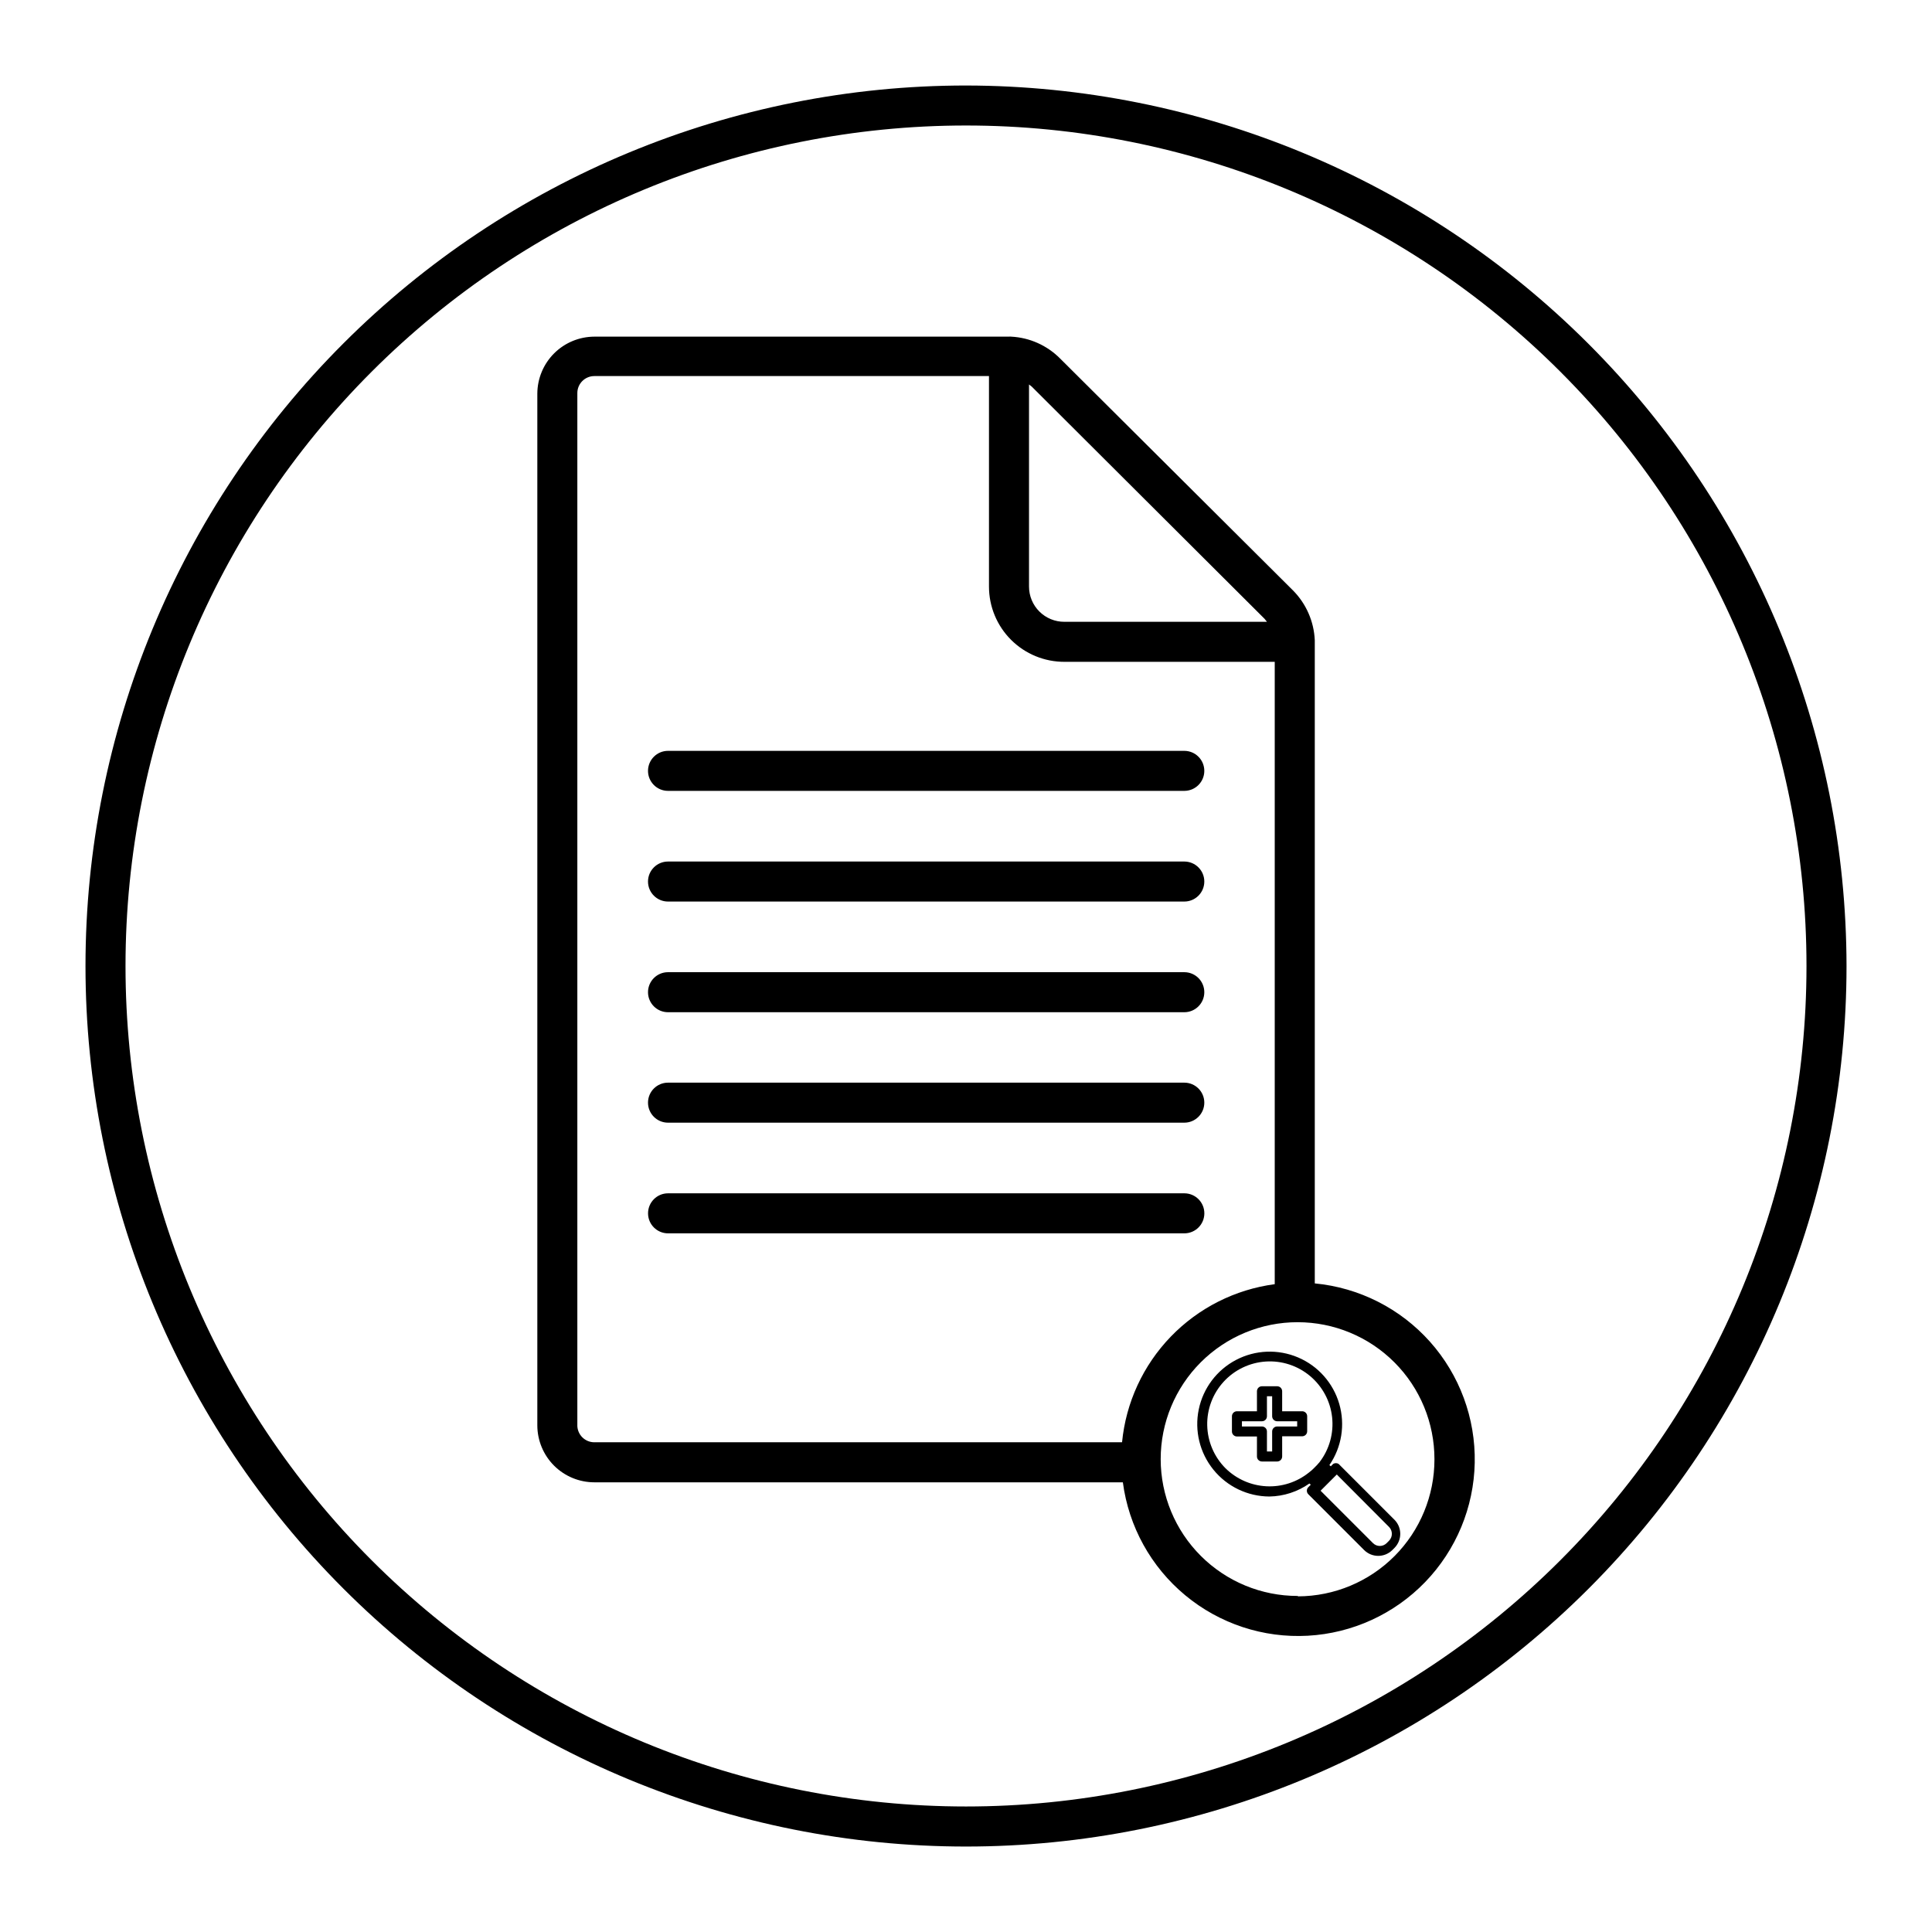
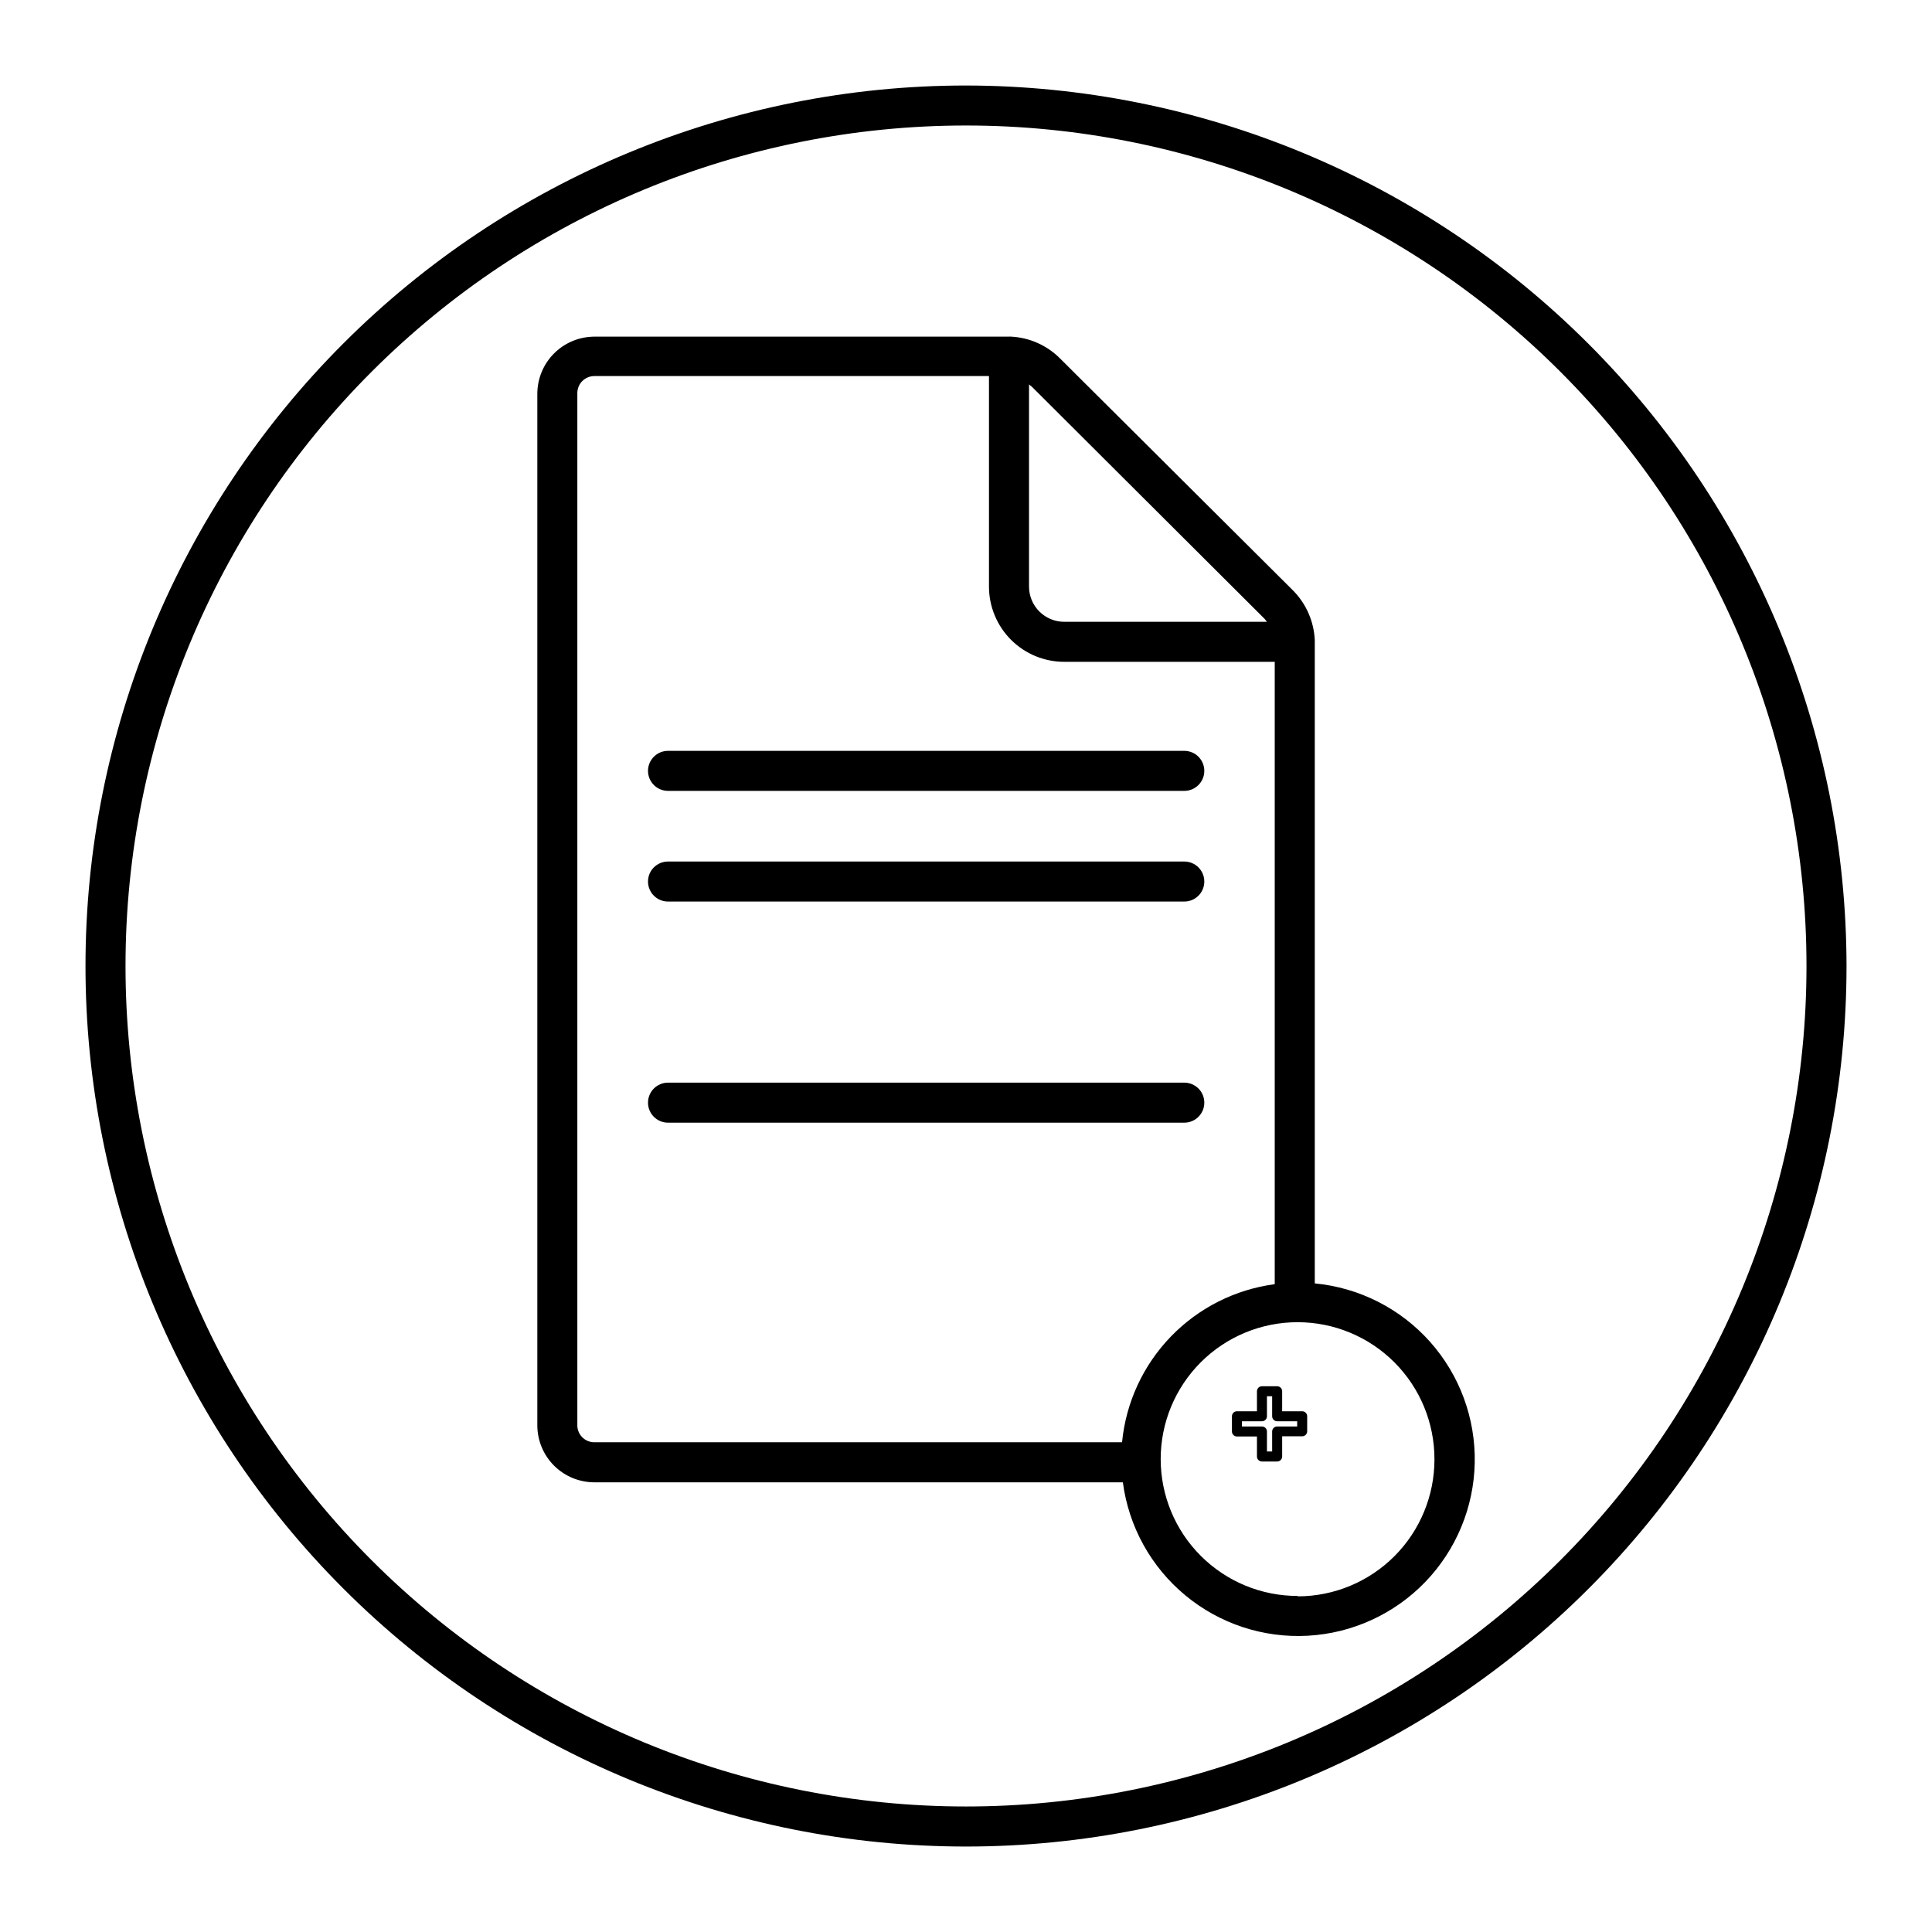
<svg xmlns="http://www.w3.org/2000/svg" fill="#000000" width="800px" height="800px" version="1.1" viewBox="144 144 512 512">
  <g>
    <path d="m321.03 353.59h136.82c2.93 0 5.305-2.375 5.305-5.301 0-2.93-2.375-5.305-5.305-5.305h-136.82c-2.926 0-5.301 2.375-5.301 5.305 0 2.926 2.375 5.301 5.301 5.301z" />
    <path d="m321.03 382.92h136.82c2.93 0 5.305-2.375 5.305-5.305 0-2.926-2.375-5.301-5.305-5.301h-136.82c-2.926 0-5.301 2.375-5.301 5.301 0 2.93 2.375 5.305 5.301 5.305z" />
-     <path d="m321.03 412.25h136.82c2.93 0 5.305-2.375 5.305-5.305 0-2.93-2.375-5.305-5.305-5.305h-136.82c-2.926 0-5.301 2.375-5.301 5.305 0 2.93 2.375 5.305 5.301 5.305z" />
    <path d="m321.03 441.52h136.82c2.93 0 5.305-2.375 5.305-5.305s-2.375-5.301-5.305-5.301h-136.82c-2.926 0-5.301 2.371-5.301 5.301s2.375 5.305 5.301 5.305z" />
-     <path d="m457.86 470.85c2.93 0 5.305-2.375 5.305-5.305s-2.375-5.305-5.305-5.305h-136.82c-2.926 0-5.301 2.375-5.301 5.305s2.375 5.305 5.301 5.305z" />
    <path d="m492.43 484.11v-170.02-0.426c-0.219-4.965-2.277-9.676-5.781-13.203l-61.781-61.52c-3.441-3.434-8.031-5.477-12.887-5.727-0.195-0.031-0.391-0.031-0.582 0h-109.89c-4.004 0.016-7.84 1.609-10.672 4.441-2.832 2.832-4.426 6.668-4.441 10.672v273.44c0.016 4 1.613 7.828 4.445 10.652 2.832 2.824 6.672 4.41 10.668 4.41h140.06c1.539 11.711 7.445 22.406 16.539 29.945 9.09 7.543 20.695 11.367 32.488 10.711 11.793-0.652 22.902-5.742 31.105-14.242 8.199-8.5 12.887-19.785 13.117-31.594 0.23-11.809-4.008-23.27-11.867-32.086-7.863-8.812-18.766-14.332-30.523-15.449zm-13.309-176.12 0.637 0.797-53.672-0.004c-2.484 0.016-4.871-0.961-6.633-2.715-1.762-1.75-2.754-4.133-2.754-6.617v-53.562l0.688 0.531zm-182.12 213.77v-273.59c0-2.492 2.019-4.508 4.508-4.508h104.58v55.789c0 5.297 2.109 10.379 5.859 14.117 3.75 3.742 8.836 5.836 14.133 5.824h55.738v164.93c-10.484 1.387-20.191 6.285-27.539 13.891-7.348 7.609-11.902 17.477-12.926 28.004h-139.85c-2.469 0-4.477-1.984-4.508-4.453zm190.92 45.184c-9.625 0.016-18.863-3.801-25.676-10.602-6.816-6.797-10.645-16.027-10.652-25.656-0.004-9.625 3.82-18.859 10.625-25.668 6.809-6.805 16.043-10.629 25.668-10.621 9.629 0.004 18.855 3.832 25.656 10.648 6.801 6.812 10.613 16.051 10.602 25.676 0.012 9.613-3.789 18.836-10.57 25.648-6.781 6.809-15.988 10.652-25.598 10.68z" />
-     <path d="m497.31 531.95-0.637 0.637-0.371-0.316v-0.004c3.262-4.746 4.219-10.703 2.613-16.23-1.609-5.531-5.613-10.047-10.91-12.301-5.297-2.258-11.324-2.019-16.426 0.652-5.102 2.668-8.734 7.484-9.898 13.125-1.168 5.637 0.262 11.5 3.887 15.973 3.625 4.473 9.066 7.082 14.824 7.106 3.801-0.059 7.496-1.262 10.609-3.445l0.371 0.316-0.637 0.637c-0.262 0.25-0.406 0.598-0.406 0.957s0.145 0.703 0.406 0.953l14.797 14.797c2.059 2.019 5.359 2.019 7.422 0l0.637-0.637c1.988-2.055 1.988-5.316 0-7.371l-14.848-14.848c-0.441-0.27-0.992-0.27-1.434 0zm-28.531 1.168v-0.004c-3.019-3.023-4.758-7.098-4.852-11.371-0.094-4.273 1.469-8.422 4.356-11.574 2.887-3.152 6.883-5.066 11.148-5.348s8.477 1.094 11.754 3.84c3.273 2.746 5.367 6.648 5.836 10.898s-0.719 8.516-3.316 11.91c-0.414 0.504-0.855 0.98-1.324 1.434-0.457 0.484-0.953 0.926-1.488 1.324-3.18 2.559-7.191 3.859-11.266 3.652-4.078-0.203-7.938-1.902-10.848-4.766zm24.766 2.387v-0.004c0.219-0.148 0.418-0.324 0.586-0.531 0.18-0.207 0.375-0.402 0.582-0.582l-1.168 1.113zm18.562 16.812-0.637 0.637v-0.004c-0.477 0.477-1.125 0.746-1.805 0.746-0.676 0-1.324-0.27-1.801-0.746l-13.895-13.895 4.297-4.297 13.84 13.895c1.004 1.012 1.004 2.648 0 3.66z" />
    <path d="m489.09 518h-5.305v-5.305c0-0.352-0.141-0.688-0.387-0.938-0.25-0.246-0.586-0.387-0.938-0.387h-4.031c-0.73 0-1.324 0.594-1.324 1.324v5.305h-5.305c-0.73 0-1.324 0.594-1.324 1.324v4.031c0 0.352 0.137 0.691 0.387 0.938 0.25 0.25 0.586 0.391 0.938 0.391h5.305v5.305-0.004c0 0.352 0.137 0.691 0.387 0.938 0.25 0.25 0.586 0.391 0.938 0.391h4.031c0.352 0 0.688-0.141 0.938-0.391 0.246-0.246 0.387-0.586 0.387-0.938v-5.356h5.305c0.352 0 0.688-0.141 0.938-0.387 0.25-0.25 0.387-0.586 0.387-0.938v-3.981c0-0.352-0.137-0.688-0.387-0.938-0.25-0.246-0.586-0.387-0.938-0.387zm-1.324 4.031h-5.305c-0.734 0-1.328 0.594-1.328 1.324v5.305h-1.379v-5.305c0-0.352-0.137-0.688-0.387-0.938-0.25-0.246-0.586-0.387-0.938-0.387h-5.305v-1.379h5.305c0.352 0 0.688-0.141 0.938-0.391 0.25-0.246 0.387-0.586 0.387-0.938v-5.301h1.379v5.305-0.004c0 0.352 0.141 0.691 0.391 0.938 0.246 0.25 0.586 0.391 0.938 0.391h5.305z" />
    <path d="m400 166.66c-61.887 0-121.24 24.582-165 68.344s-68.344 103.11-68.344 165 24.582 121.24 68.344 165c43.762 43.762 103.11 68.348 165 68.348s121.24-24.586 165-68.348c43.762-43.758 68.348-103.11 68.348-165-0.07-61.867-24.68-121.18-68.426-164.92-43.742-43.746-103.05-68.352-164.92-68.422zm0 456.08v-0.004c-59.074 0-115.73-23.465-157.5-65.238-41.77-41.77-65.238-98.426-65.238-157.5 0-59.074 23.469-115.73 65.238-157.5s98.426-65.238 157.5-65.238c59.07 0 115.73 23.469 157.5 65.238 41.773 41.77 65.238 98.426 65.238 157.5 0 59.07-23.465 115.73-65.238 157.5-41.77 41.773-98.426 65.238-157.5 65.238z" />
  </g>
</svg>